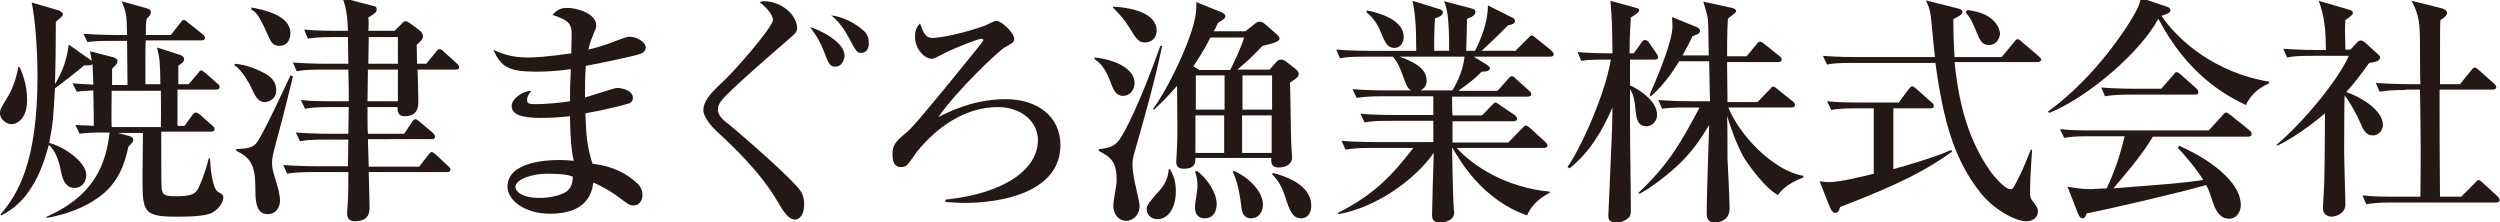
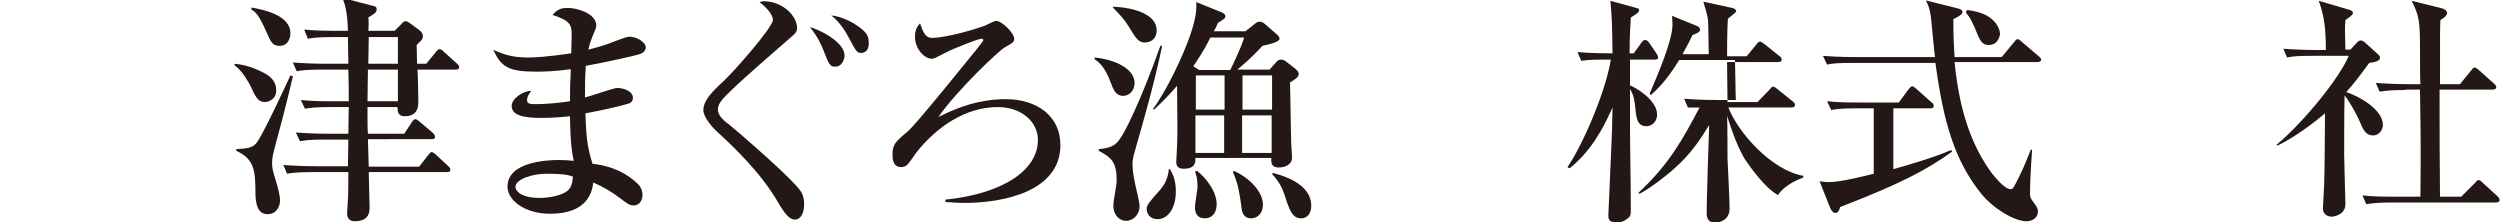
<svg xmlns="http://www.w3.org/2000/svg" version="1.1" id="レイヤー_1" x="0px" y="0px" viewBox="0 0 600 53.4" style="enable-background:new 0 0 600 53.4;" xml:space="preserve">
  <style type="text/css">
	.st0{fill:#231815;}
</style>
  <g>
-     <path class="st0" d="M2.8,29.8c-1.2,0-2.8-1.1-2.8-2.6c0-0.9,0.2-1.2,1.7-3.7c1.8-2.9,2.4-5.9,2.7-7.4h0.3c0.5,1,1.8,4.1,1.8,7.7   C6.6,28.2,4.3,29.8,2.8,29.8z M51,51c-1.7,1-6.4,1-8.7,1c-7.9,0-8.1-1.2-8.1-9.2c0-0.6,0.1-9.4,0.1-10.9h-6l2.9,0.8   c0.2,0.1,0.8,0.3,0.8,0.8c0,0.5-0.3,0.8-1.2,1.7c-0.8,4-2.4,8.7-6.8,11.9c-1.8,1.4-5.9,4-12.8,5.2V52c12.1-5.3,14.3-13.5,15.1-20.2   h-1c-3.5,0-4.8,0.1-6.2,0.3l-1-2.1c1.8,0.1,4.1,0.2,4.4,0.2c0-2.3,0-2.9-0.1-8.5c-2.2,0.1-3.2,0.2-4,0.3L17.4,20   c2.5,0.2,4.6,0.3,5,0.3c-0.1-2.3-0.1-3.3-0.2-4.9c-0.4,0.3-0.6,0.3-2,0.3c-0.6,0.6-6.8,5.4-7,5.5c-0.4,6.9-0.5,8.7-1.4,13.1   c3.6,0.9,8.9,4.6,8.9,7.7c0,1.6-1,3.1-2.8,3.1c-2.6,0-3.1-3-3.4-4.6c-0.3-1.7-1.3-4.6-2.8-5.7C9.9,41.8,6.7,48.6,0.3,51.7l-0.2-0.2   C4.2,46.7,9,39.1,9,18.3C9,11.5,8.4,4.2,7.6,0.6l6.5,1.9c0.3,0.1,1,0.5,1,0.9c0,0.4-0.2,0.6-1.7,1.8c0,6-0.1,12.2-0.2,15   c2-3.4,2.8-5.9,3.3-9.5l5.1,3.6c0.2,0.1,0.2,0.2,0.4,0.3c-0.1-0.8-0.2-1.3-0.4-2.3l5.8,1.5c0.2,0.1,0.8,0.4,0.8,0.8   c0,0.5-0.2,0.9-1.3,1.9v3.9h3.7c0-1.4,0-2.4-0.1-10.6h-3.3c-3.5,0-4.8,0.1-6.2,0.3L20,8.1c3.5,0.3,7.6,0.3,8.2,0.3h2.3   c-0.1-4.4-0.1-5.3-1.3-8.1l6,1.7c0.6,0.2,1,0.3,1,0.9c0,0.5-0.2,0.9-1,1.6C35,5.7,35,6,35,8.4h6l2.2-2.8c0.4-0.5,0.5-0.8,0.9-0.8   s0.6,0.3,1,0.6l3.5,2.8c0.3,0.2,0.6,0.5,0.6,0.9c0,0.5-0.5,0.6-0.9,0.6H35c-0.1,0.6-0.1,2.5-0.1,3.2v7.3h3.6   c-0.1-5.2-0.1-5.8-0.8-8.8l5.6,1.8c0.5,0.2,0.9,0.5,0.9,1c0,0.5-0.3,0.8-1.4,1.6v4.4h2.5l2.1-2.5c0.6-0.7,0.6-0.8,0.9-0.8   c0.3,0,0.9,0.6,1,0.6l2.8,2.5c0.4,0.3,0.6,0.5,0.6,0.9c0,0.5-0.5,0.6-0.9,0.6h-9.2v8.7h1.7l1.8-2.5c0.2-0.2,0.5-0.7,0.9-0.7   c0.4,0,1,0.5,1.1,0.6l2.8,2.5c0.4,0.3,0.6,0.5,0.6,0.9c0,0.5-0.5,0.6-0.9,0.6H38.7c0,12.1,0,13.5,0.2,14.2c0.3,1,0.8,1.3,3.4,1.3   c3.6,0,4.4-0.6,5-1.4c0.7-1.1,2-4.4,2.8-7.7h0.3c0.1,2,0.5,7.3,2,8.1c0.6,0.3,1.2,0.6,1.2,1.3C53.6,48.3,52.8,50,51,51z M38.6,21.8   H26.8c0,1-0.1,7.6,0,8.7h11.8C38.7,26.1,38.6,24.4,38.6,21.8z" />
    <path class="st0" d="M56.2,15.3c3.2,0.2,6.1,1.6,7.7,2.5c1.4,0.9,2.4,2,2.4,3.9c0,2.4-2.3,2.8-2.7,2.8c-1.7,0-2.3-1.3-3.5-3.9   c-0.2-0.4-2-3.8-3.8-4.9V15.3z M70.3,18.3c-1.2,5.1-2.2,9.1-4.1,16.1c-0.7,2.7-0.9,3.5-0.9,4.6c0,1.5,0.1,1.7,1.2,5.4   c0.2,0.7,0.7,2.4,0.7,3.8c0,1-0.6,3.2-3,3.2c-2.5,0-2.9-2.7-2.9-5.4c0-5.2-0.4-7.9-4.6-9.8v-0.4c2.8-0.2,3.7-0.3,4.7-1.3   c1.4-1.4,7.6-14.9,8.3-16.4L70.3,18.3z M60.4,1.8c2.5,0.5,9.3,1.7,9.3,6.2c0,0.7-0.3,3-2.6,3c-1.7,0-2.1-0.9-3.1-3.2   c-2-4.6-2.9-5.1-3.7-5.5L60.4,1.8z M83.5,40.1l0.1-6.6h-5.4c-4,0-5.1,0.2-6.2,0.4L71,31.8c2.7,0.2,5.5,0.3,8.2,0.3h4.4l0.1-6.4   h-4.3c-4,0-5.1,0.2-6.2,0.4L72.2,24c2.7,0.3,5.4,0.3,8.2,0.3h3.3c0-3.5,0-3.9-0.1-7.6h-6.2c-4,0-5.1,0.2-6.2,0.4l-0.9-2.1   c2.7,0.2,5.5,0.3,8.2,0.3h5.1l-0.1-6.4h-3.4c-4,0-5.1,0.2-6.2,0.4L73,7.1c2.7,0.3,7.3,0.3,8.2,0.3h2.3c-0.1-4.8-0.8-6.5-1.3-7.9   l6.9,1.8c0.9,0.2,1.3,0.3,1.3,0.9c0,0.8-0.4,1-2,2c0.1,0.8,0.1,2.1,0,3.2h6.3l2-2c0.2-0.2,0.3-0.3,0.6-0.3c0.4,0,0.6,0.2,1,0.4   l2.3,1.7c0.6,0.5,0.9,0.9,0.9,1.5c0,0.3-0.1,0.6-0.3,0.9c-0.2,0.2-1,1-1.2,1.2c0,0.3,0.1,3.9,0.1,4.5h2.2l2.3-2.8   c0.2-0.3,0.6-0.7,0.9-0.7c0.3,0,0.8,0.3,1,0.6l3.1,2.8c0.2,0.2,0.6,0.5,0.6,0.9c0,0.6-0.6,0.6-0.9,0.6h-9.1   c0.1,1.2,0.2,6.5,0.2,7.6c0,1.1,0,3.6-3.3,3.6c-1.6,0-1.7-1.2-1.7-2.2h-7.2c0,3.5,0,5.4,0.1,6.4h8.7l1.8-2.7   c0.2-0.3,0.5-0.8,0.9-0.8c0.3,0,0.9,0.5,1,0.6l3.2,2.7c0.1,0.1,0.5,0.5,0.5,0.9c0,0.6-0.5,0.6-0.9,0.6H88.3l0.2,6.6h12.1l2.1-2.7   c0.5-0.6,0.6-0.8,0.9-0.8s0.8,0.4,1,0.6l2.9,2.7c0.3,0.3,0.6,0.5,0.6,0.9c0,0.6-0.6,0.6-0.9,0.6H88.5c0,0.7,0.2,7.6,0.2,8.3   c0,1.2,0,3.5-3.6,3.5c-0.4,0-1.8-0.1-1.8-1.9c0-0.5,0.2-2.8,0.2-3.3c0.1-0.9,0.1-5.5,0.1-6.6h-8.4c-4,0-5.1,0.2-6.3,0.4l-0.9-2.1   c2.7,0.2,5.5,0.3,8.3,0.3H83.5z M95.5,24.3v-7.6h-7.2c0,1.1-0.1,6.4-0.1,7.6H95.5z M95.5,15.3V8.9h-7l-0.1,6.4H95.5z" />
    <path class="st0" d="M153.8,12.9c-1.7,0.6-10.3,2.4-13.2,2.9c-0.2,2.9-0.2,4.3-0.2,7.6c1.2-0.3,7-2.3,7.7-2.3   c1.2,0,3.8,0.6,3.8,2.4c0,1-0.8,1.3-1.2,1.4c-0.5,0.2-6.1,1.6-10.2,2.3c0.2,5.2,0.3,7.6,1.7,12.1c2.4,0.3,6.5,1,10.3,4.3   c0.7,0.6,1.7,1.5,1.7,3.2c0,1.2-0.7,2.5-2.1,2.5c-1,0-1.4-0.3-3.1-1.6c-2.5-1.9-4.2-2.8-6.6-3.9c-0.3,2.1-1.2,7.5-10.4,7.5   c-6,0-10.2-3.2-10.2-6.5c0-5.8,8.9-6.4,12.4-6.4c1.4,0,2.4,0.1,3.5,0.2c-0.3-1.5-0.8-3.4-0.9-10.7c-1,0.1-3.7,0.4-6.9,0.4   c-4.5,0-7.1-0.7-7.1-2.9c0-1.7,2.7-3.6,4.7-3.6c-0.8,1.1-1,1.5-1,2.3c0,0.6,0.4,0.9,1.9,0.9c2.5,0,5.9-0.3,8.4-0.7   c0-3,0-3.1,0.2-7.7c-3.6,0.5-6.2,0.6-8.3,0.6c-6.8,0-8.4-1.2-10.3-5.2c2.7,1.1,4.5,1.8,8.5,1.8c1.5,0,4.7-0.2,10.2-1   c0-0.6,0.1-4.2,0.1-4.5c0-2.2-0.3-3.4-4.6-4.7c1.3-1.6,2.5-1.7,3.7-1.7c2.1,0,6.8,1.3,6.8,4.2c0,0.5-0.1,0.8-1,2.9   c-0.6,1.5-0.7,2.1-0.9,2.9c0.9-0.2,2.5-0.6,4.8-1.4c0.8-0.3,4.3-1.7,5-1.7c1.7,0,4,1.2,4,2.7C154.9,12.1,154.5,12.6,153.8,12.9z    M131,41.7c-2.9,0-7.3,1.2-7.3,3.2c0,0.8,1.2,2.6,5.8,2.6c2,0,4.4-0.4,6.1-1.3c1.6-0.9,1.8-2.4,1.9-3.8   C135.9,41.7,132.9,41.7,131,41.7z" />
    <path class="st0" d="M190.8,52.7c-1.4,0-2.6-1.6-4.1-4.2c-4.2-7.2-10.7-13.3-14.6-16.9c-1.3-1.2-3.3-3.5-3.3-5.2   c0-1.8,1.4-3.8,4.5-6.6c2.8-2.5,12.2-13.3,12.2-15c0-0.9-0.8-2.4-3.2-4.3c0.3-0.1,0.6-0.2,1-0.2c4.6,0,8,3.6,8,6.4   c0,1.3-0.6,1.4-4.3,4.7c-0.1,0.1-7.9,6.8-11.3,10.1c-2.3,2.2-3.4,3.3-3.4,4.8c0,1.2,0.9,2.3,2.7,3.6c2.1,1.7,15.8,13.5,17.3,16.2   c0.6,1,0.7,2.2,0.7,2.9C193,51.7,191.8,52.7,190.8,52.7z M200.5,16c-1.3,0-1.5-0.4-2.9-4c-1.2-3-2.4-4.4-3.2-5.5   c2.2,0.6,8.3,3.5,8.3,6.9C202.6,14.6,201.9,16,200.5,16z M206.7,12.7c-1,0-1.2-0.3-2.9-3.5c-1.1-2.1-2.5-4.1-4.3-5.5   c1.8,0.2,3.6,0.9,5.2,1.8c3.2,2,3.8,2.9,3.8,4.8C208.6,11.9,207.7,12.7,206.7,12.7z" />
    <path class="st0" d="M227,47.9c14.2-1.5,22.1-7.3,22.1-14.3c0-4.4-4-7.9-9.6-7.9c-7.8,0-14.6,4.7-19.5,10.8   c-0.3,0.5-1.9,2.7-2.3,3.1c-0.3,0.3-0.9,0.5-1.4,0.5c-1,0-2.1-0.4-2.1-2.9c0-2.5,0.6-3.1,3.7-5.7c1.4-1.3,3.9-4.3,8.7-10.1   C235.1,11,236,9.9,236,9.6c0-0.2-0.2-0.3-0.5-0.3c-0.7,0-6.8,2.4-8.5,3.3c-2.7,1.4-2.8,1.5-3.4,1.5c-1.6,0-4-2.2-4-5.3   c0-1.8,0.6-2.5,1.2-3.2c0.8,2.2,1.3,3.5,2.9,3.5c2,0,7.1-1,12.6-2.9c0.5-0.2,2.3-1.2,2.8-1.2c1.3,0,4.3,2.9,4.3,4.3   c0,0.8-0.2,0.9-2.3,2.1c-1.4,0.8-11.4,10.2-15.9,16.7c7.4-3.8,12.7-4.3,16.2-4.3c7.5,0,13.1,4.1,13.1,11c0,11.2-13.8,13.9-23,13.9   c-2.1,0-3.5-0.2-4.6-0.2V47.9z" />
    <path class="st0" d="M262.7,13.8c5.1,0.5,9.6,2.8,9.6,6.1c0,1.4-0.9,3.1-2.8,3.1c-1.7,0-2.3-1.5-2.9-3.1c-1.4-3.9-2.9-5-3.9-5.7   V13.8z M278.9,11.1c-1.8,8.6-4.2,17-6.6,25.4c-0.3,1-0.5,1.9-0.5,2.9c0,1.2,0.2,2.7,0.6,4.6c0.3,1.4,1.1,4.6,1.1,5.4   c0,2.3-1.7,3.6-3.2,3.6c-1.9,0-3.1-1.7-3.1-3.6c0-1.4,0.8-4.8,0.8-6.1c0-4.3-1.2-5.5-4.3-7.1v-0.4c2.8-0.3,4.1-0.8,5.3-2.8   c0.9-1.3,4.3-7.5,9.5-22H278.9z M267.1,1.6c4.8,0.2,10.5,1.7,10.5,5.7c0,1.7-1.1,2.9-2.9,2.9c-1.4,0-2.1-1-3.6-3.5   c-1.4-2.3-2.3-3.1-4-4.9L267.1,1.6z M280.8,40.6c0.8,1.4,1.4,2.8,1.4,5.4c0,3.8-1.8,6.6-4.4,6.6c-1.7,0-2.6-1.2-2.6-2.5   c0-0.9,0.8-1.8,3.1-4.4c1.2-1.3,2.1-3.1,2.2-5.1H280.8z M304.7,16.7l1.7-1.9c0.3-0.3,0.6-0.5,1.1-0.5c0.3,0,0.7,0.1,1.2,0.5   l2.3,1.8c0.3,0.2,0.7,0.8,0.7,1.1c0,0.7-0.6,1.2-2.1,2.1c0.1,2.1,0.2,12.4,0.3,14.7c0,0.5,0.2,2.9,0.2,3.4c0,1.3-1.3,2.3-3.2,2.3   c-2,0-1.8-1.5-1.8-2.3h-18.2c0,0.9,0.1,2.6-2.8,2.6c-1.6,0-1.8-0.9-1.8-1.7c0-0.5,0.2-3.2,0.2-3.9c0.1-3.2,0.1-3.6,0-14.3   c-0.9,1-2.2,2.6-5.5,5.7l-0.3-0.1c3.1-4.2,7.2-12.5,9.1-18.2c1.2-3.6,1.4-5.5,1.3-7.5l6.2,2.5c0.4,0.2,0.8,0.5,0.8,0.9   c0,0.5-0.5,0.8-1.8,1.6c-0.3,0.7-0.6,1.4-1,2h7.6l2.3-1.8c0.3-0.3,0.7-0.5,1.1-0.5s0.9,0.2,1.2,0.5l3,2.6c0.3,0.3,0.6,0.6,0.6,1   c0,0.8-2.7,1.4-4.1,1.7c-0.9,0.9-2.1,2.4-6,5.7H304.7z M295.3,16.7c0.6-1.2,2.6-5.3,3.3-7.7h-8.1c-1.8,3.6-3.2,5.5-4.1,6.9l1.4,0.9   H295.3z M293.9,26.3v-8.2h-6.9v8.2H293.9z M286.9,27.7v9h6.9v-9H286.9z M287.3,41c2.3,1.8,4.7,5.1,4.7,8c0,1.6-0.7,3.4-2.9,3.4   c-1.4,0-2.3-0.9-2.3-2.5c0-1.6,0.6-3.9,0.6-5.3c0-1.6-0.3-2.7-0.6-3.4L287.3,41z M296.1,41c3.7,1.6,7,5,7,8.1   c0,2.3-1.5,3.3-2.8,3.3c-2,0-2.3-1.7-2.4-3.1c-0.5-3.4-0.8-5.3-2-8L296.1,41z M305.3,26.3v-8.2h-7.1v8.2H305.3z M298.1,27.7v9h7.1   v-9H298.1z M305.5,41.5c5.4,1.4,9.2,3.9,9.2,7.9c0,2.1-1.2,3-2.4,3c-2.1,0-2.8-1.8-4-5.6c-0.4-1.3-1.3-3.3-3-5L305.5,41.5z" />
-     <path class="st0" d="M372,13.6h-18.3l3.1,1.9c0.3,0.2,0.8,0.6,0.8,0.9c0,0.8-1.5,0.8-2,0.8c-1.7,1.8-3.3,2.9-5.6,4.6h9.4l2.5-2.8   c0.4-0.5,0.6-0.7,0.9-0.7c0.4,0,0.7,0.2,1,0.6l3.1,2.8c0.3,0.3,0.6,0.5,0.6,0.9c0,0.5-0.5,0.6-0.9,0.6h-18.1c0,0.5,0,3.8,0.1,4.5   h7.1l2.2-2.3c0.5-0.5,0.8-0.8,1-0.8c0.3,0,0.9,0.5,1.2,0.7l3.4,2.3c0.3,0.2,0.6,0.6,0.6,0.9c0,0.5-0.5,0.6-0.9,0.6h-14.6v5.1H362   l3.2-3.3c0.6-0.6,0.8-0.8,1-0.8c0.3,0,0.9,0.5,1,0.6l3.6,3.3c0.3,0.3,0.6,0.6,0.6,0.9c0,0.5-0.5,0.6-0.9,0.6h-20.9   c3.8,4.2,11.6,9.5,22.4,10.5v0.2c-1.6,0.9-4.2,2.4-5.5,5.5c-10.6-3.7-16-12.9-17.9-16.2h-0.1c0.2,11.3,0.3,12.6,0.4,14.5   c0,0.2,0.1,0.6,0.1,1c0,2-2.4,2.4-3.3,2.4c-2,0-2-1.1-2-2c0-0.9,0.3-12.6,0.4-14.7c-4.8,6.8-14.2,13.2-22.9,14.7l-0.1-0.3   c8.7-4.4,13.1-9.1,18.1-15.6h-10.1c-3.5,0-4.8,0.2-6.2,0.4l-0.9-2.1c3.5,0.3,7.6,0.3,8.2,0.3H344V29h-10.3c-3.5,0-4.8,0.1-6.2,0.4   l-1-2.1c3.5,0.3,7.6,0.3,8.3,0.3h9.2v-4.5h-12.2c-3.5,0-4.8,0.2-6.2,0.4l-1-2.1c3.5,0.3,7.6,0.3,8.3,0.3h5.8   c-0.6-0.3-0.9-0.6-1.6-2.4c-1-2.7-1.4-4-2.8-5.7h-6.5c-3.5,0-4.8,0.1-6.2,0.4l-0.9-2.1c3.5,0.3,7.6,0.3,8.2,0.3h11   c0-6.2-0.3-9.2-0.9-12l6.5,2c0.3,0.1,0.8,0.3,0.8,0.8c0,0.8-1.3,1.2-1.9,1.4c-0.2,3-0.2,6-0.2,7.8h3.6c0-8.3-0.5-10-1.2-11.9   l6.5,1.7c0.6,0.2,1,0.3,1,0.9c0,0.8-1.1,1.3-2,1.6c0,0.8-0.2,7.4-0.2,7.7h2.1c0-0.1,3.1-5.5,3.1-10.9l5.6,2.8   c0.5,0.2,0.9,0.5,0.9,0.9c0,0.8-1.2,1-1.7,1.1c-2.4,2.5-6.1,5.9-6.3,6.1h8.1l2.9-2.9c0.6-0.6,0.8-0.8,0.9-0.8   c0.3,0,0.8,0.3,1.2,0.7l3.5,2.8c0.3,0.3,0.7,0.7,0.7,1C372.9,13.5,372.4,13.6,372,13.6z M334.6,11.5c-1.6,0-2.2-1.3-3.4-4.2   c-0.7-1.7-1.8-3.2-3.3-4.4l0.2-0.4c3.4,0.7,8.8,2.4,8.8,6.4C336.9,9.9,336.3,11.5,334.6,11.5z M335.9,13.6c4.8,1.7,6.5,3.5,6.5,5.8   c0,0.8-0.3,1.7-1.5,2.3h7.7c2.4-4.1,2.7-6.8,2.9-8.1H335.9z" />
-     <path class="st0" d="M397.2,14.3h-6v6.2c0.9,0.3,6.5,3.3,6.5,7c0,2-1.6,2.8-2.5,2.8c-2.4,0-2.5-2.1-2.8-5.1c-0.1-1-0.4-2.7-1.2-3.8   v8c0,5.8,0.2,15.1,0.2,20.9c0,1.2-0.1,1.6-0.5,1.9c-1.2,1.1-2.3,1.2-2.8,1.2c-2.1,0-2.1-1-2.1-1.7c0-0.1,0.7-15.5,0.8-18.4   c0.1-1.9,0.1-2.5,0.2-7.5c-2.4,5.5-5.5,10.8-10.3,14.6l-0.5-0.3c3.4-4.9,9.1-17.7,10.4-25.8c-3.6,0-5.1,0-7.1,0.3l-0.9-2.1   c3.4,0.3,7.3,0.3,8.4,0.3c-0.1-7.2-0.1-8-0.5-12.6l6.2,1.7c0.4,0.1,0.7,0.2,0.7,0.5c0,0.5-0.4,0.8-2,1.8c-0.3,4.6-0.3,7.1-0.3,8.6   h1l1.8-2.5c0.3-0.4,0.5-0.7,0.9-0.7c0.4,0,0.8,0.3,1.1,0.8l1.5,2.2c0.3,0.5,0.5,0.7,0.5,1C398.1,14.2,397.6,14.3,397.2,14.3z    M426.7,46.8c-3.2-1.7-7-7.2-8-8.7c-2.1-3.5-3.8-9-4.2-10.3c0.1,1.6,0.1,8.7,0.1,10.2c0.1,1.9,0.5,10.3,0.5,12   c0,2.4-1.7,3.4-3.6,3.4s-1.9-1.7-1.9-2.3c0-3.4,0.5-18.1,0.6-21.1c-2.2,3.6-4.3,6.8-8.2,10.3c-2.3,2.1-6.3,5.1-8.5,6.2l-0.3-0.2   c7.5-7,10.6-12.8,14.7-20.5h-2.8c-3.5,0-4.8,0.1-6.2,0.3l-0.9-2.1c3.5,0.3,7.6,0.3,8.2,0.3h4.2c-0.1-2.4-0.1-6.9-0.2-9.6H403   c-0.4,0.6-3,5.2-6.8,8.4l-0.3-0.3c1.8-4.2,5.5-12.7,5.5-16.6c0-0.1-0.1-1.8-0.1-2.1l5.9,2.4c0.4,0.2,0.8,0.4,0.8,0.9   c0,0.6-0.5,0.8-1.8,1.3c-0.6,1.3-1,2.1-2.4,4.6h6.3C410,6.8,410,6,409.9,4.7c-0.1-1-0.5-2.3-1.1-4.3l6.9,1.5c0.6,0.1,1,0.5,1,0.8   c0,0.3-1.6,1.4-2,1.8c-0.1,1.4-0.2,3.6-0.2,9h4.7l2.3-2.8c0.5-0.6,0.6-0.7,0.9-0.7c0.3,0,0.4,0.1,1.1,0.6l3.5,2.8   c0.3,0.2,0.6,0.5,0.6,0.9c0,0.5-0.5,0.6-0.9,0.6h-12.2l0.1,9.6h7.2l2.8-2.9c0.6-0.6,0.6-0.8,0.9-0.8c0.3,0,0.5,0.1,1.1,0.6l3.6,2.9   c0.3,0.2,0.6,0.5,0.6,0.9c0,0.5-0.5,0.6-0.9,0.6h-15.1c2.5,6.3,10.5,15.1,18,16.4v0.4C430.3,43.5,427.9,45,426.7,46.8z" />
+     <path class="st0" d="M397.2,14.3h-6v6.2c0.9,0.3,6.5,3.3,6.5,7c0,2-1.6,2.8-2.5,2.8c-2.4,0-2.5-2.1-2.8-5.1c-0.1-1-0.4-2.7-1.2-3.8   v8c0,5.8,0.2,15.1,0.2,20.9c0,1.2-0.1,1.6-0.5,1.9c-1.2,1.1-2.3,1.2-2.8,1.2c-2.1,0-2.1-1-2.1-1.7c0-0.1,0.7-15.5,0.8-18.4   c0.1-1.9,0.1-2.5,0.2-7.5c-2.4,5.5-5.5,10.8-10.3,14.6l-0.5-0.3c3.4-4.9,9.1-17.7,10.4-25.8c-3.6,0-5.1,0-7.1,0.3l-0.9-2.1   c3.4,0.3,7.3,0.3,8.4,0.3c-0.1-7.2-0.1-8-0.5-12.6l6.2,1.7c0.4,0.1,0.7,0.2,0.7,0.5c0,0.5-0.4,0.8-2,1.8c-0.3,4.6-0.3,7.1-0.3,8.6   h1l1.8-2.5c0.3-0.4,0.5-0.7,0.9-0.7c0.4,0,0.8,0.3,1.1,0.8l1.5,2.2c0.3,0.5,0.5,0.7,0.5,1C398.1,14.2,397.6,14.3,397.2,14.3z    M426.7,46.8c-3.2-1.7-7-7.2-8-8.7c-2.1-3.5-3.8-9-4.2-10.3c0.1,1.6,0.1,8.7,0.1,10.2c0.1,1.9,0.5,10.3,0.5,12   c0,2.4-1.7,3.4-3.6,3.4s-1.9-1.7-1.9-2.3c0-3.4,0.5-18.1,0.6-21.1c-2.2,3.6-4.3,6.8-8.2,10.3c-2.3,2.1-6.3,5.1-8.5,6.2l-0.3-0.2   c7.5-7,10.6-12.8,14.7-20.5h-2.8l-0.9-2.1c3.5,0.3,7.6,0.3,8.2,0.3h4.2c-0.1-2.4-0.1-6.9-0.2-9.6H403   c-0.4,0.6-3,5.2-6.8,8.4l-0.3-0.3c1.8-4.2,5.5-12.7,5.5-16.6c0-0.1-0.1-1.8-0.1-2.1l5.9,2.4c0.4,0.2,0.8,0.4,0.8,0.9   c0,0.6-0.5,0.8-1.8,1.3c-0.6,1.3-1,2.1-2.4,4.6h6.3C410,6.8,410,6,409.9,4.7c-0.1-1-0.5-2.3-1.1-4.3l6.9,1.5c0.6,0.1,1,0.5,1,0.8   c0,0.3-1.6,1.4-2,1.8c-0.1,1.4-0.2,3.6-0.2,9h4.7l2.3-2.8c0.5-0.6,0.6-0.7,0.9-0.7c0.3,0,0.4,0.1,1.1,0.6l3.5,2.8   c0.3,0.2,0.6,0.5,0.6,0.9c0,0.5-0.5,0.6-0.9,0.6h-12.2l0.1,9.6h7.2l2.8-2.9c0.6-0.6,0.6-0.8,0.9-0.8c0.3,0,0.5,0.1,1.1,0.6l3.6,2.9   c0.3,0.2,0.6,0.5,0.6,0.9c0,0.5-0.5,0.6-0.9,0.6h-15.1c2.5,6.3,10.5,15.1,18,16.4v0.4C430.3,43.5,427.9,45,426.7,46.8z" />
    <path class="st0" d="M441.6,49.7c-0.2,1.1-0.7,1.4-1.1,1.4c-0.6,0-1-0.6-1.3-1.3l-2.5-6.3c0.7,0.1,1.3,0.2,2.3,0.2   c2.7,0,7.8-1.3,10.7-2V26h-4c-4,0-5.1,0.2-6.2,0.4l-1-2.1c2.8,0.3,5.5,0.3,8.3,0.3h8.9l2.3-3.1c0.3-0.3,0.6-0.8,0.9-0.8   c0.3,0,0.5,0.2,1,0.6l3.6,3.2c0.3,0.2,0.6,0.5,0.6,0.9c0,0.6-0.5,0.6-0.9,0.6h-8.8v14.6c2.9-0.8,9.8-2.8,13.9-4.6l0.2,0.4   C462.2,40.9,456.1,44.1,441.6,49.7z M488.9,14.9h-19.8c1.3,13.3,4.8,20.9,8.8,26.5c0.8,1,3.2,4,4.6,4c0.6,0,0.6,0,2.1-3   c1.1-2.2,1.8-4,2.8-6.5l0.3,0.1c-0.1,1.2-0.5,7.1-0.5,10.2c0,0.8,0,1.3,0.8,2.3c0.9,1.2,1.1,1.5,1.1,2.3c0,1.2-1,2.3-2.8,2.3   c-2.7,0-7.8-2.9-10.8-6.6c-6.5-8.1-9.1-17.4-11-31.4h-19.8c-3.6,0-4.8,0.1-6.2,0.4l-1-2.1c3.5,0.3,7.6,0.3,8.3,0.3h18.6   c-0.1-0.4-0.8-7.8-0.9-8.9c-0.3-2.8-0.8-3.7-1.3-4.7l7.6,1.9c1,0.2,1.2,0.6,1.2,0.9c0,0.6-1.2,1.2-2.2,1.7c0,2,0,4.6,0.3,9.1h11.3   l2.9-3.5c0.5-0.6,0.6-0.8,0.9-0.8c0.2,0,0.5,0.1,1.1,0.7l4,3.4c0.3,0.3,0.6,0.5,0.6,0.9C489.7,14.8,489.3,14.9,488.9,14.9z    M477.3,10.8c-1.3,0-1.9-0.7-2.6-2.3c-1.4-3.5-1.9-4.3-2.9-5.5l0.3-0.6c1.6,0.2,3.7,0.6,5.3,1.7c1.8,1.2,2.6,2.9,2.6,4.1   C479.9,8.9,479.4,10.8,477.3,10.8z" />
-     <path class="st0" d="M539,25.2c-5.1-2.4-14.1-7.5-21-20.7c-4,7.6-16.5,18.7-26.2,22.6l-0.3-0.3c11.8-8.6,19.2-20.7,20.3-22.6   c1.5-2.5,1.7-3.3,2-4.7l6.2,2.1c0.8,0.2,0.9,0.7,0.9,0.9c0,0.7-1.4,1-2.1,1.3c3.7,5.7,12.8,13.7,25.8,15.8V20   C542.1,21.1,540.2,22.7,539,25.2z M539.5,32.8h-22.8c-2.7,4.6-7.7,10.3-9.5,12.4c14.2-1.1,15.8-1.2,21.6-2   c-2.1-3.3-4.8-6.3-6.1-7.7L523,35c3.4,1.4,14.8,7.2,14.8,14.3c0,0.9-0.6,3.2-2.9,3.2c-1.8,0-3-1.5-3.8-3.9   c-0.6-1.8-0.8-2.6-1.6-4.2c-6.1,1.8-25.2,6.2-28.7,6.8c-0.2,0.6-0.4,1.2-1,1.2c-0.6,0-1-0.9-1.1-1.2l-2.5-6.4   c1.8,0.3,3.3,0.6,5.7,0.6c0.6,0,2.8-0.2,3.7-0.2c2-4.3,3.1-7.5,4.3-12.5h-8.3c-4,0-5.1,0.2-6.2,0.4l-1-2.1c2.8,0.3,5.5,0.3,8.3,0.3   h27.4l3.2-3.5c0.6-0.7,0.7-0.8,1-0.8c0.2,0,0.3,0.1,1,0.6l4.5,3.6c0.2,0.2,0.6,0.5,0.6,0.9C540.4,32.8,539.8,32.8,539.5,32.8z    M526.8,22.7h-15.4c-3.5,0-4.8,0.2-6.2,0.4l-0.9-2.1c3.5,0.3,7.6,0.3,8.2,0.3h6.2l2.8-3.2c0.6-0.7,0.6-0.8,0.9-0.8   c0.3,0,0.9,0.5,1,0.6l3.6,3.2c0.3,0.3,0.6,0.5,0.6,0.9C527.7,22.7,527.2,22.7,526.8,22.7z" />
    <path class="st0" d="M546.3,34.8c6.3-5.2,15.1-15.9,17.4-21.4h-8.6c-3.5,0-4.8,0.1-6.2,0.4l-0.9-2.1c2.7,0.2,5.4,0.3,8.2,0.3h2   c0-4.7-0.3-8-1.7-11.8l7.2,2.1c0.3,0.1,1,0.3,1,0.8c0,0.5-0.8,1-1.8,1.7c-0.1,0.8-0.1,1.8-0.1,2.8c0,0.6,0.1,3.6,0.1,4.3h1.2   l1.6-1.7c0.2-0.3,0.6-0.5,0.9-0.5c0.3,0,0.8,0.3,1,0.5l3.3,3c0.1,0.1,0.3,0.3,0.3,0.6c0,0.9-1.2,1.1-2.6,1.3   c-2.3,3.2-3.8,5.1-5.5,7c3.1,1,8.8,4.2,8.8,7.9c0,0.9-0.7,2.5-2.4,2.5s-2.3-1.3-3.2-3.4c-0.5-1.2-2.1-4.3-3.6-6.2   c-0.1,2.3-0.1,14-0.1,14.2c0,1.8,0.3,11.2,0.3,11.9c0,2.5-2.7,3-3.3,3c-0.3,0-2.1-0.1-2.1-2c0-0.2,0.3-5.4,0.3-5.8   c0.1-2.9,0.1-4.3,0.2-17c-5.3,4.5-9.5,6.8-11.3,7.7L546.3,34.8z M577.3,21.6c-3.5,0-4.8,0.2-6.2,0.4l-0.9-2.1   c2.7,0.2,5.5,0.3,8.2,0.3h2.5c-0.1-1.2-0.1-6.7-0.1-7.8c0-7.1-0.1-8.4-2-12.2l6.9,1.7c1,0.2,1.6,0.7,1.6,1.2c0,0.7-0.9,1.3-1.6,1.7   c-0.1,1.5-0.1,2.9-0.1,15.4h4.8L593,17c0.5-0.6,0.6-0.8,0.9-0.8c0.3,0,0.9,0.5,1,0.6l3.6,3.2c0.3,0.3,0.6,0.5,0.6,0.9   c0,0.5-0.5,0.6-0.9,0.6h-12.7c0,8.6,0,17.8,0.1,25.7h5.1l3.2-3.2c0.6-0.6,0.7-0.8,0.9-0.8c0.4,0,0.8,0.4,1.1,0.7l3.5,3.2   c0.3,0.3,0.5,0.6,0.5,0.9c0,0.5-0.5,0.6-0.9,0.6h-24.9c-3.5,0-4.8,0.2-6.2,0.4l-0.9-2.1c2.7,0.3,5.4,0.3,8.2,0.3h5.7   c0.1-10.7,0.1-12.9-0.1-25.7H577.3z" />
  </g>
</svg>